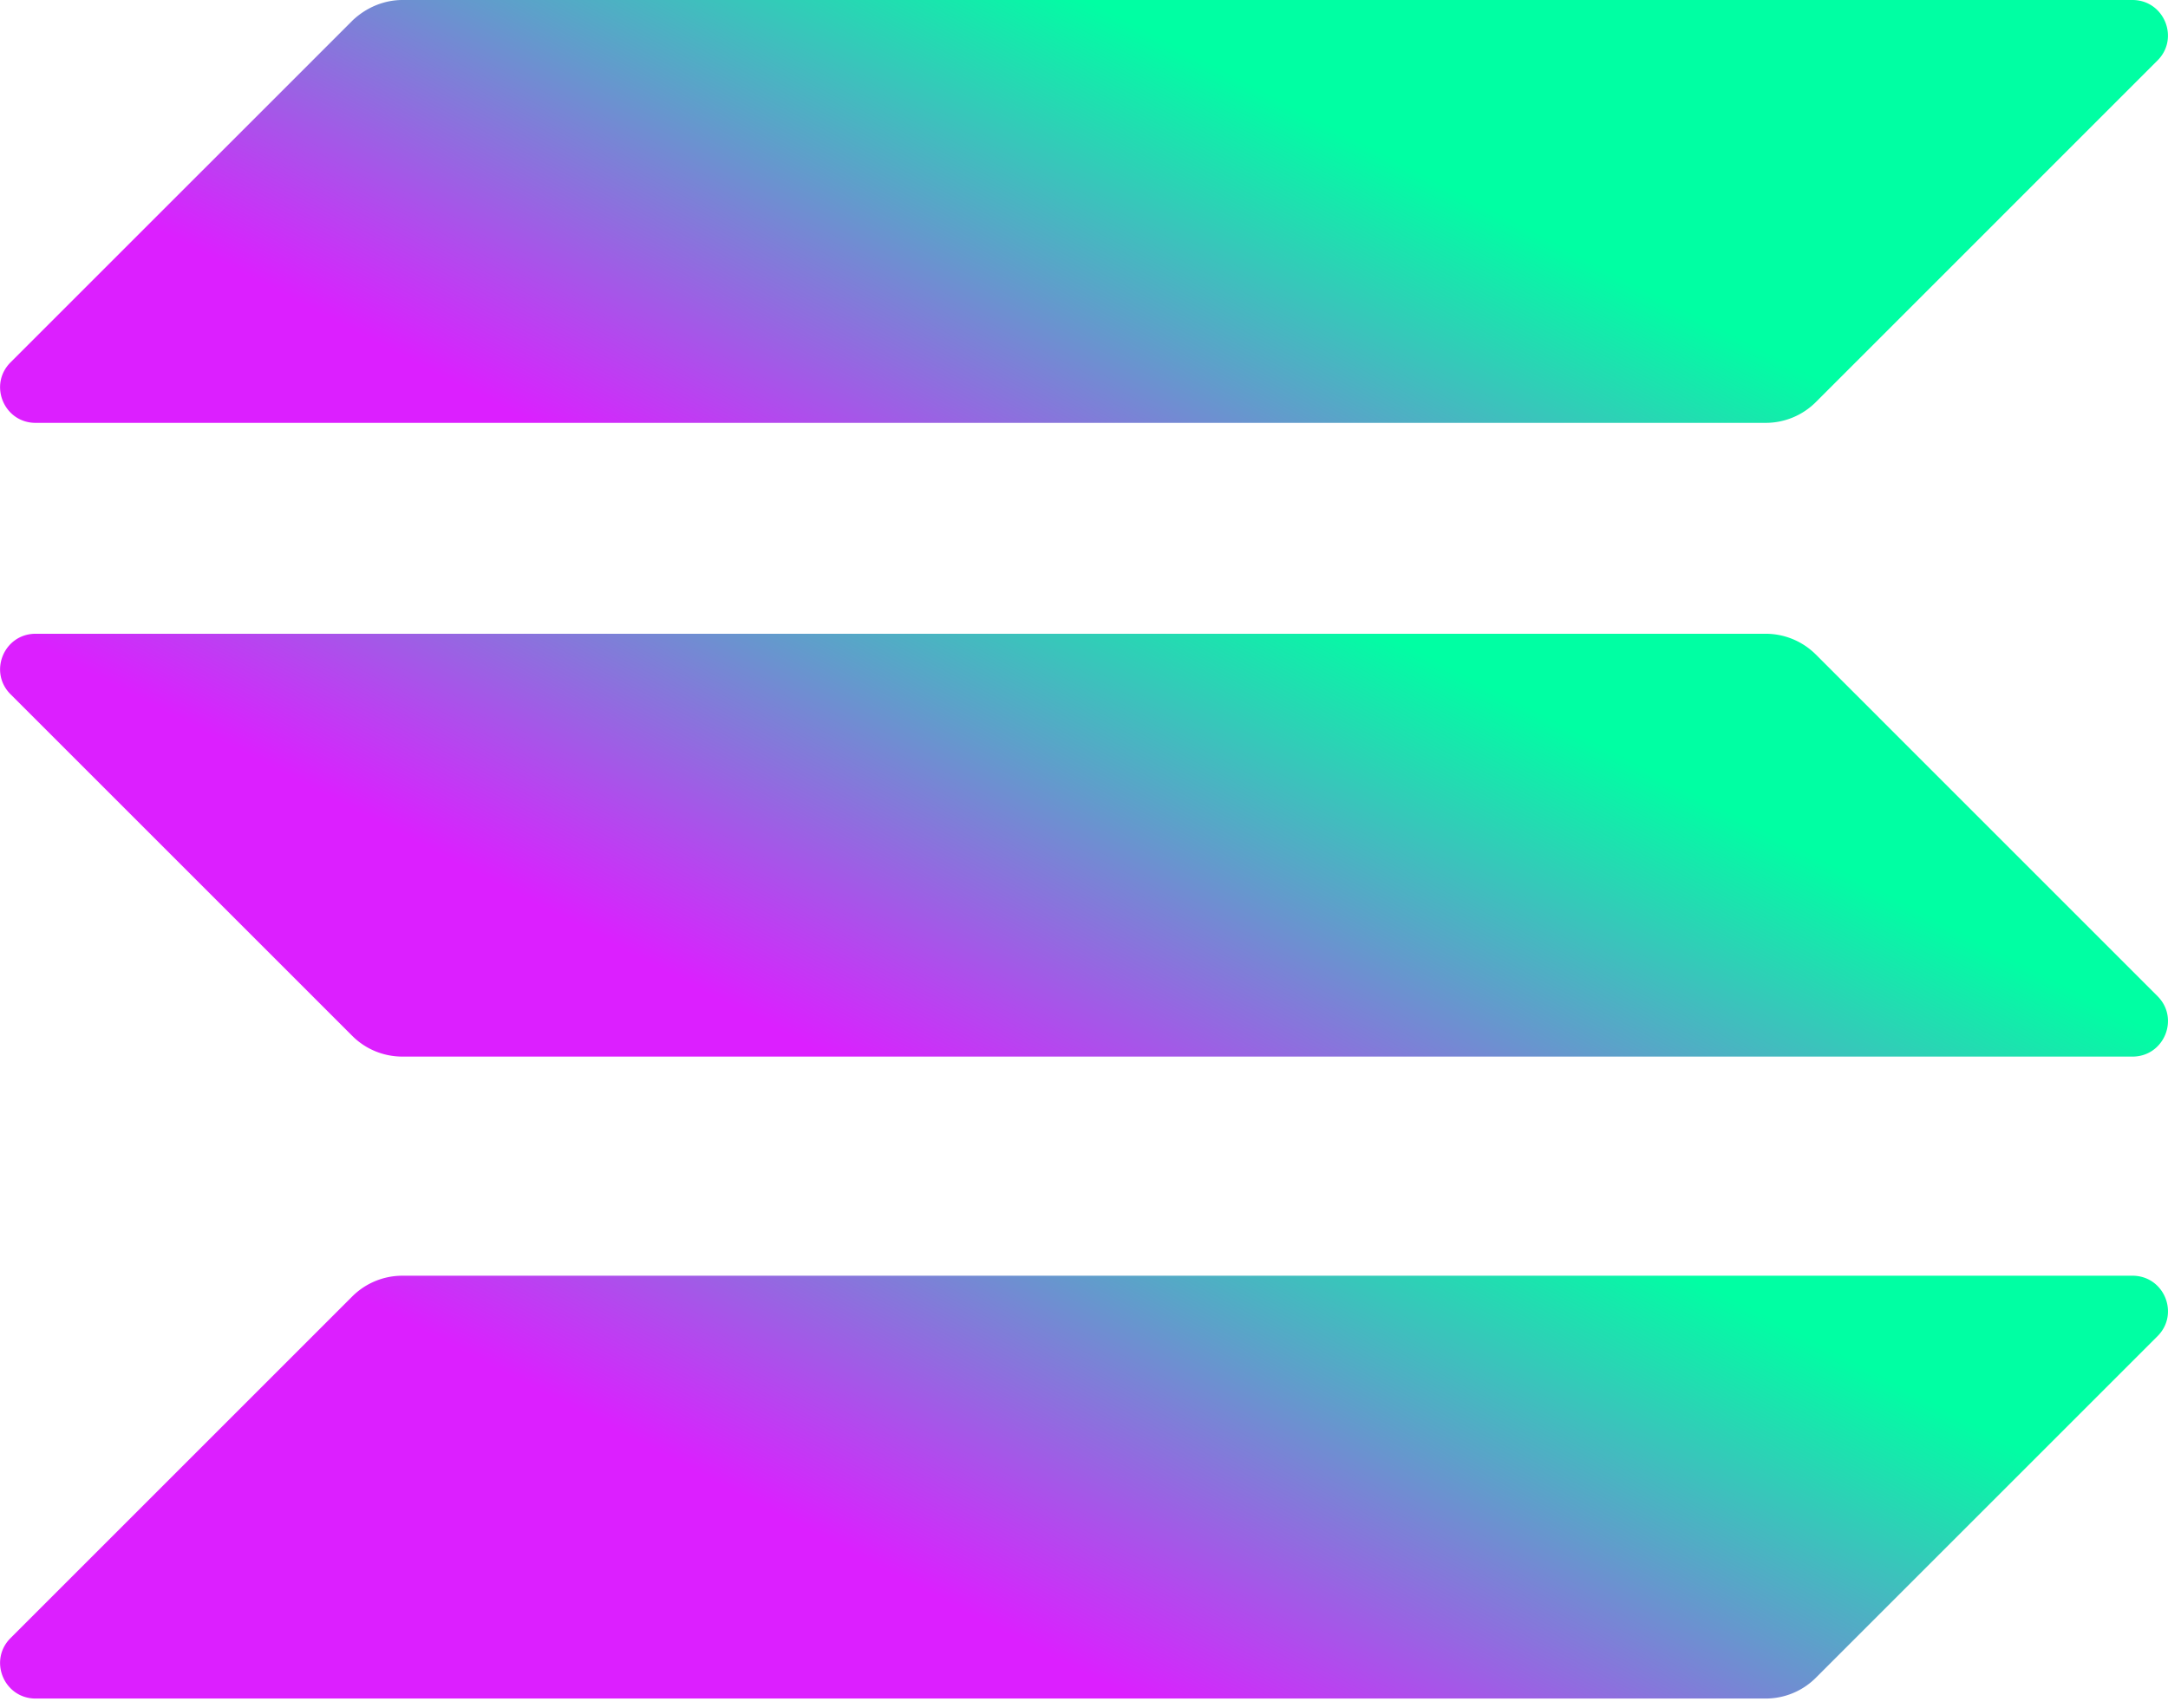
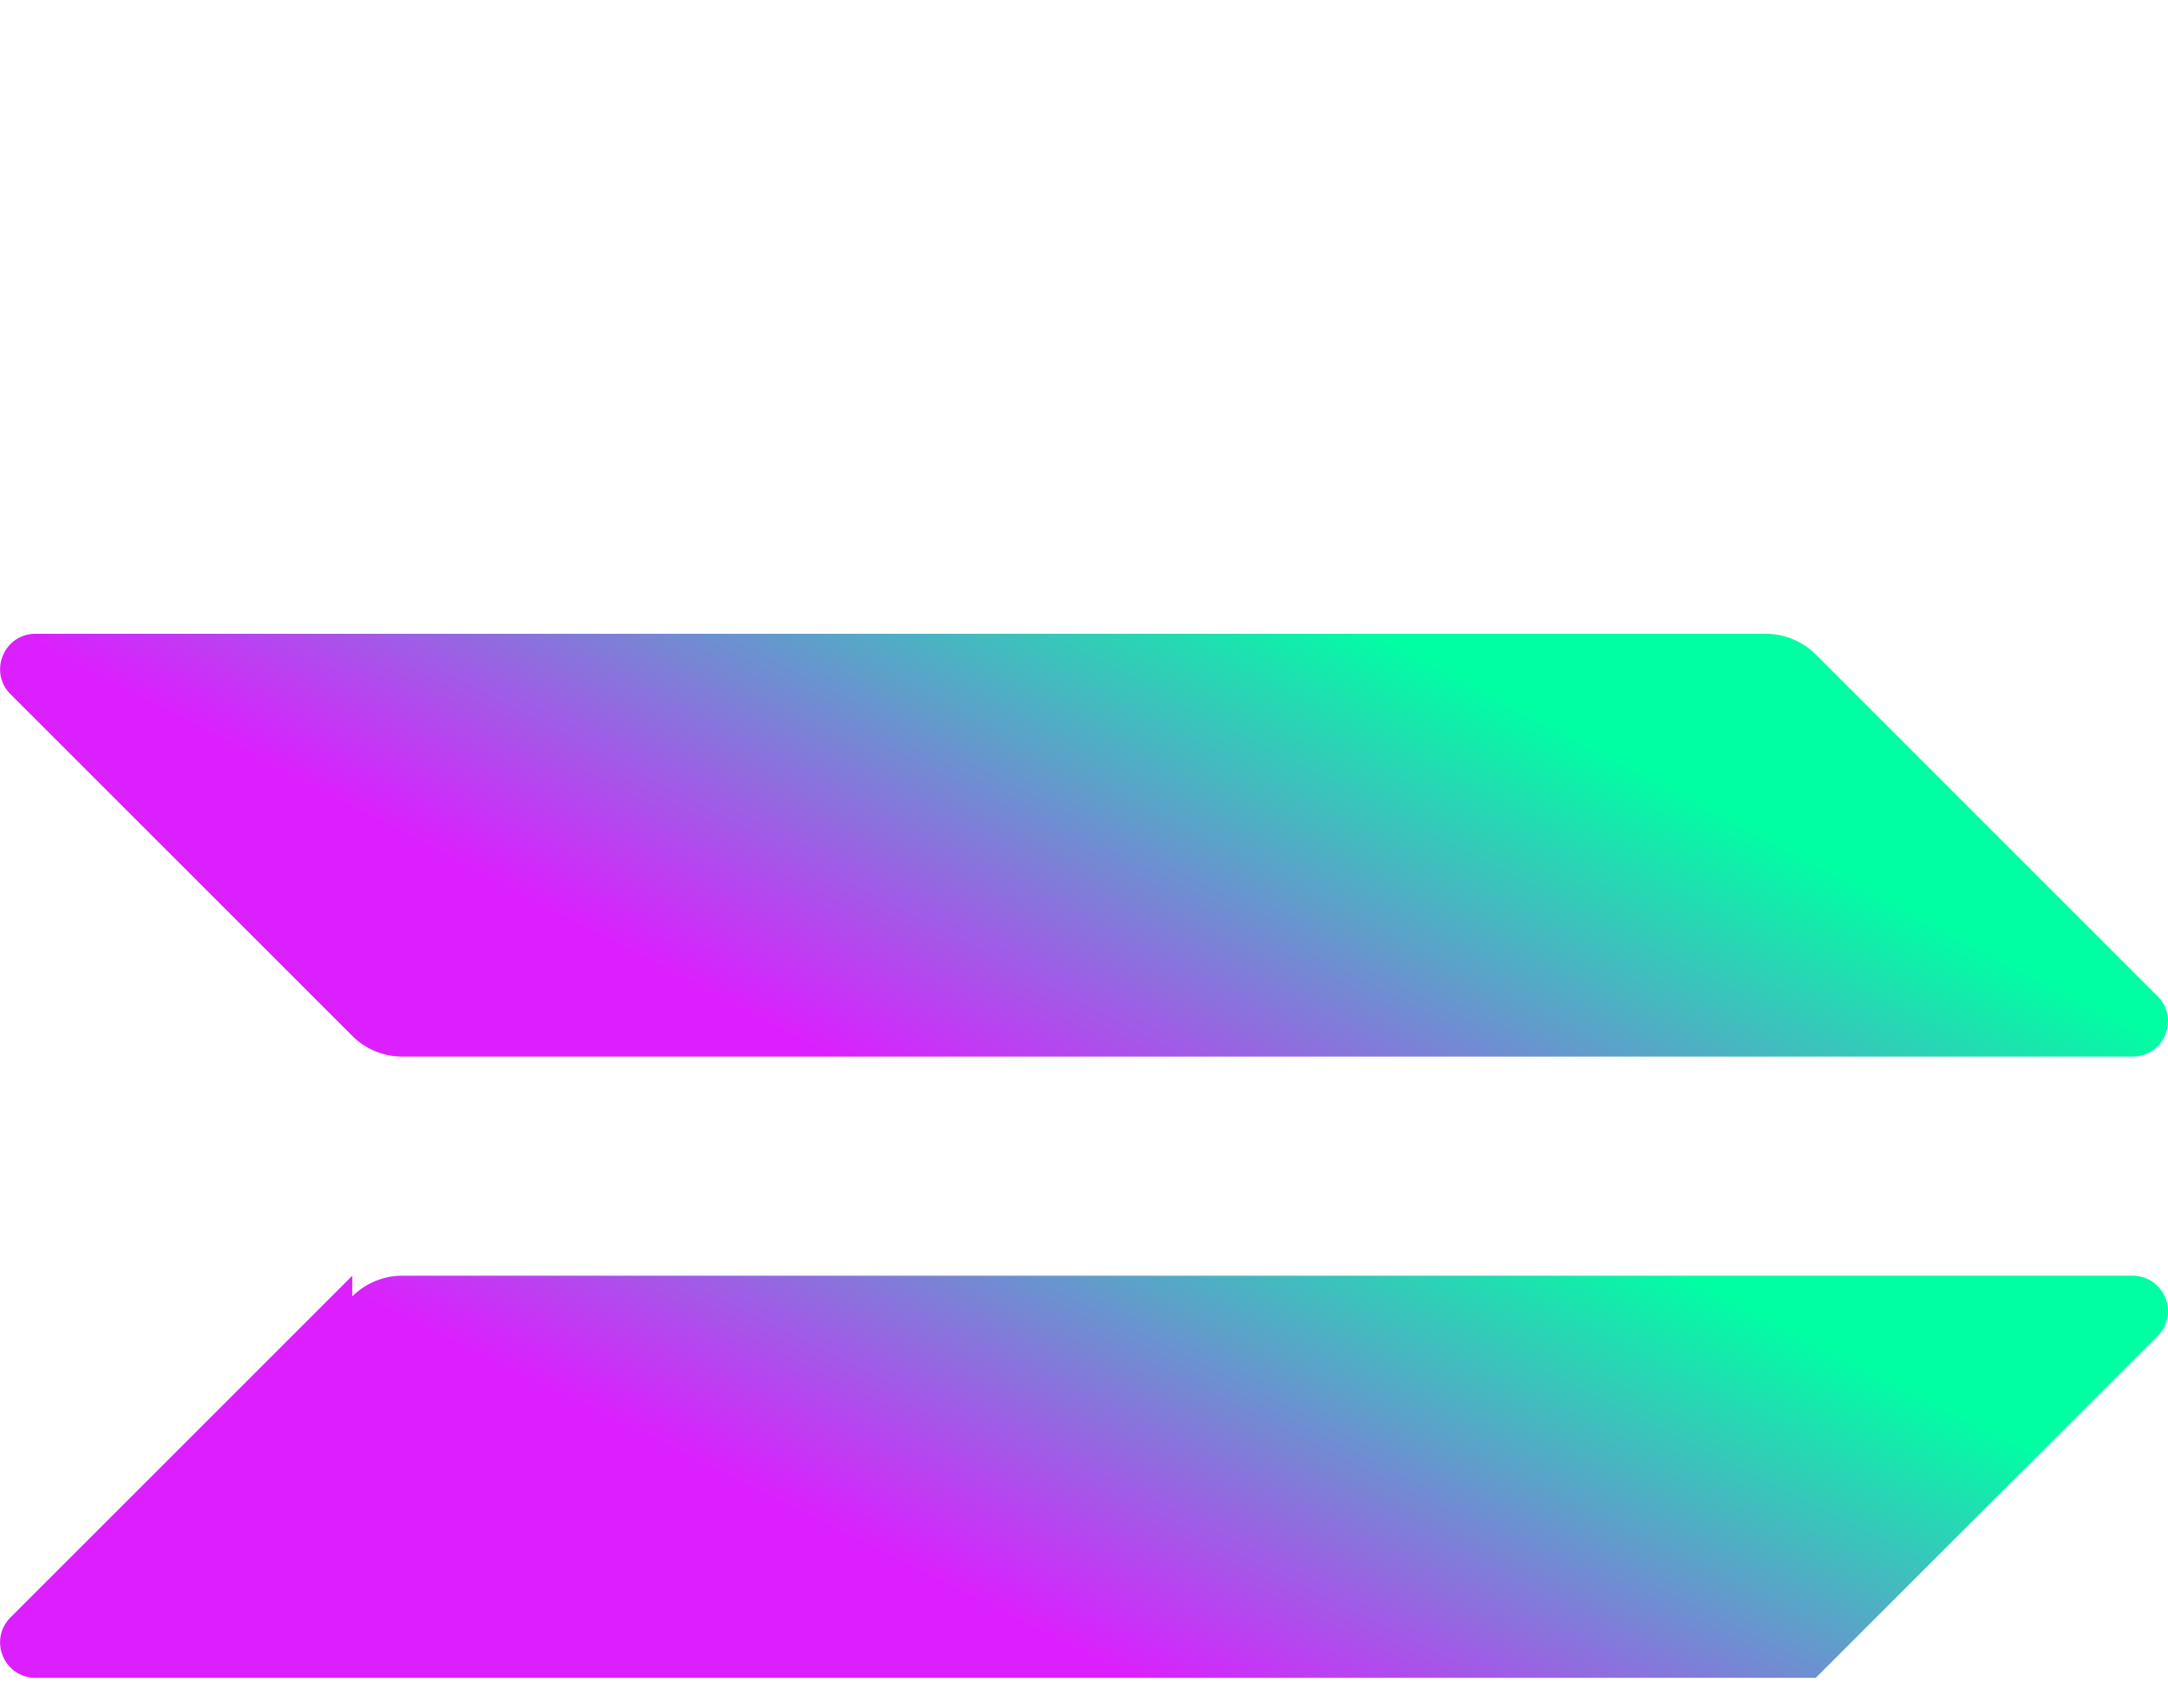
<svg xmlns="http://www.w3.org/2000/svg" width="66" height="52">
  <defs>
    <linearGradient x1="90.737%" y1="34.776%" x2="35.509%" y2="55.415%" id="a">
      <stop stop-color="#00FFA3" offset="0%" />
      <stop stop-color="#DC1FFF" offset="100%" />
    </linearGradient>
    <linearGradient x1="66.588%" y1="43.8%" x2="11.36%" y2="64.439%" id="b">
      <stop stop-color="#00FFA3" offset="0%" />
      <stop stop-color="#DC1FFF" offset="100%" />
    </linearGradient>
    <linearGradient x1="78.586%" y1="39.317%" x2="23.357%" y2="59.956%" id="c">
      <stop stop-color="#00FFA3" offset="0%" />
      <stop stop-color="#DC1FFF" offset="100%" />
    </linearGradient>
  </defs>
  <g style="mix-blend-mode:luminosity" fill="none">
-     <path d="M10.725 39.475a2.16 2.16 0 011.526-.63h52.667c.962 0 1.443 1.16.763 1.841L55.277 51.09a2.16 2.16 0 01-1.526.63H1.084c-.962 0-1.443-1.161-.763-1.841l10.404-10.404z" fill="url(#a)" />
-     <path d="M10.725.63C11.14.233 11.687 0 12.25 0h52.667c.962 0 1.443 1.162.763 1.842L55.277 12.246a2.16 2.16 0 01-1.526.63H1.084c-.962 0-1.443-1.161-.763-1.842L10.725.631z" fill="url(#b)" />
+     <path d="M10.725 39.475a2.16 2.16 0 011.526-.63h52.667c.962 0 1.443 1.16.763 1.841L55.277 51.09H1.084c-.962 0-1.443-1.161-.763-1.841l10.404-10.404z" fill="url(#a)" />
    <path d="M55.277 19.928a2.16 2.16 0 00-1.526-.63H1.084c-.962 0-1.443 1.161-.763 1.842l10.404 10.403c.398.399.946.63 1.526.63h52.667c.962 0 1.443-1.16.763-1.84L55.277 19.927z" fill="url(#c)" />
  </g>
</svg>